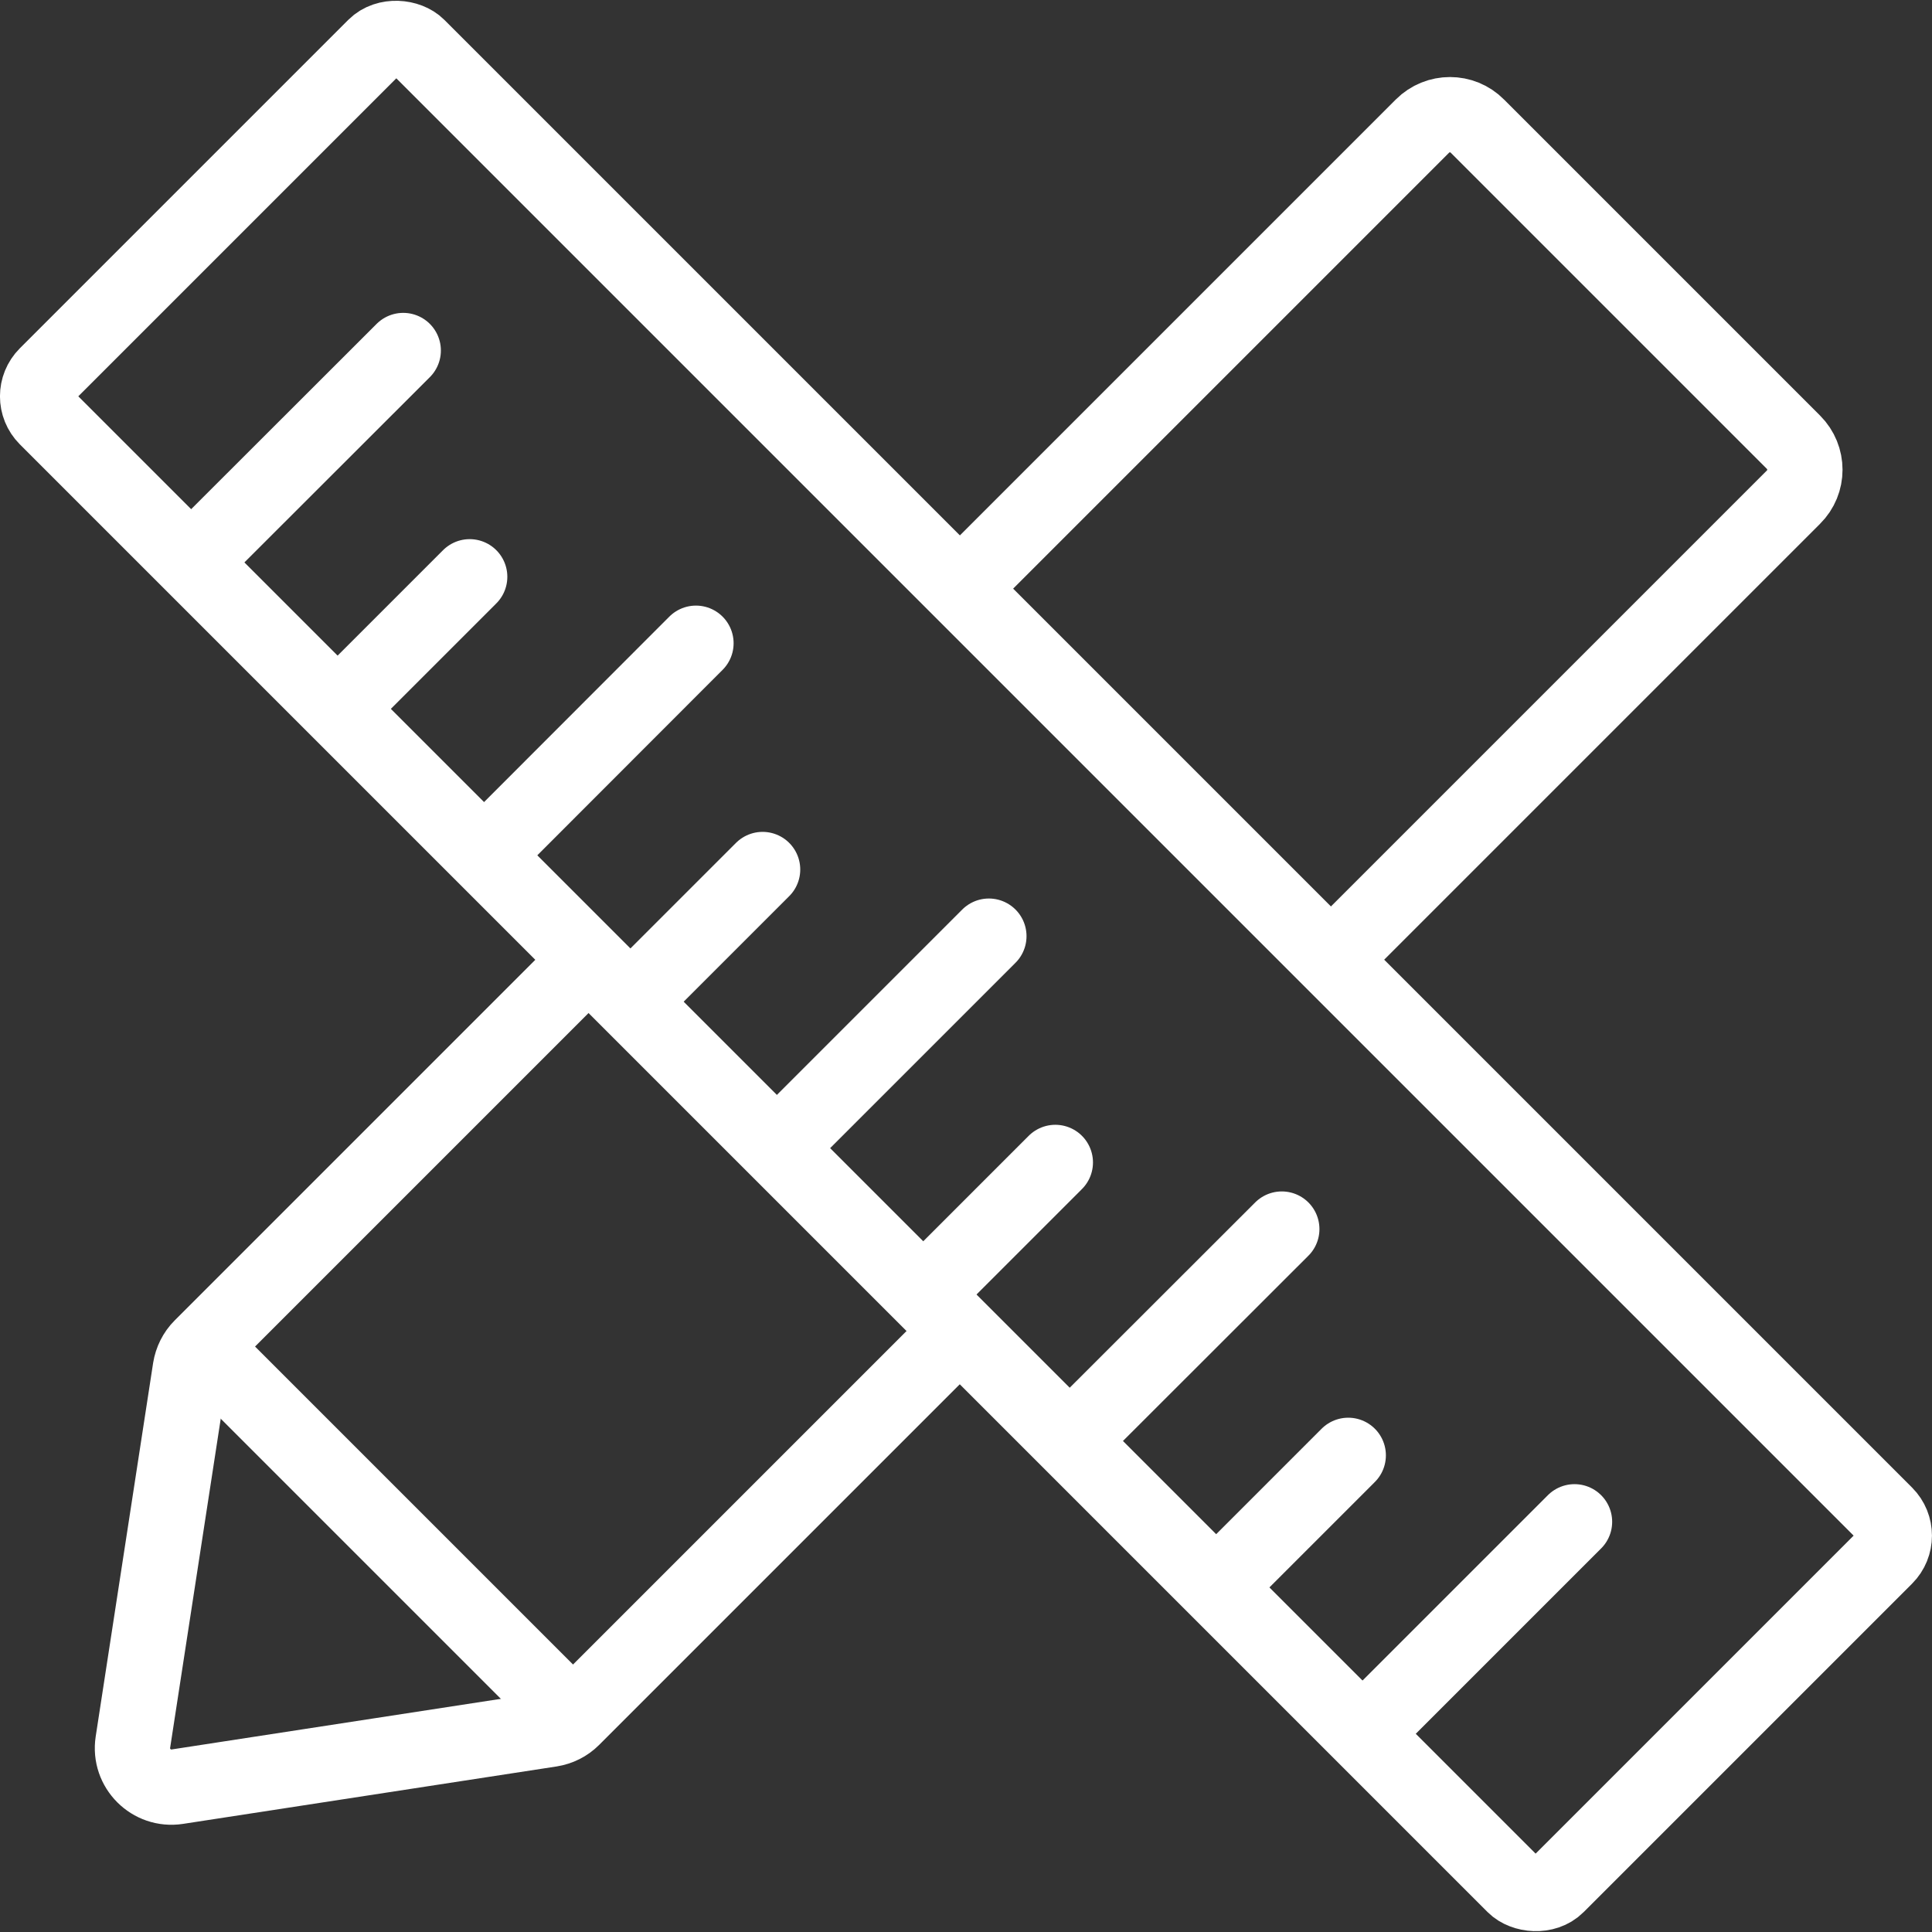
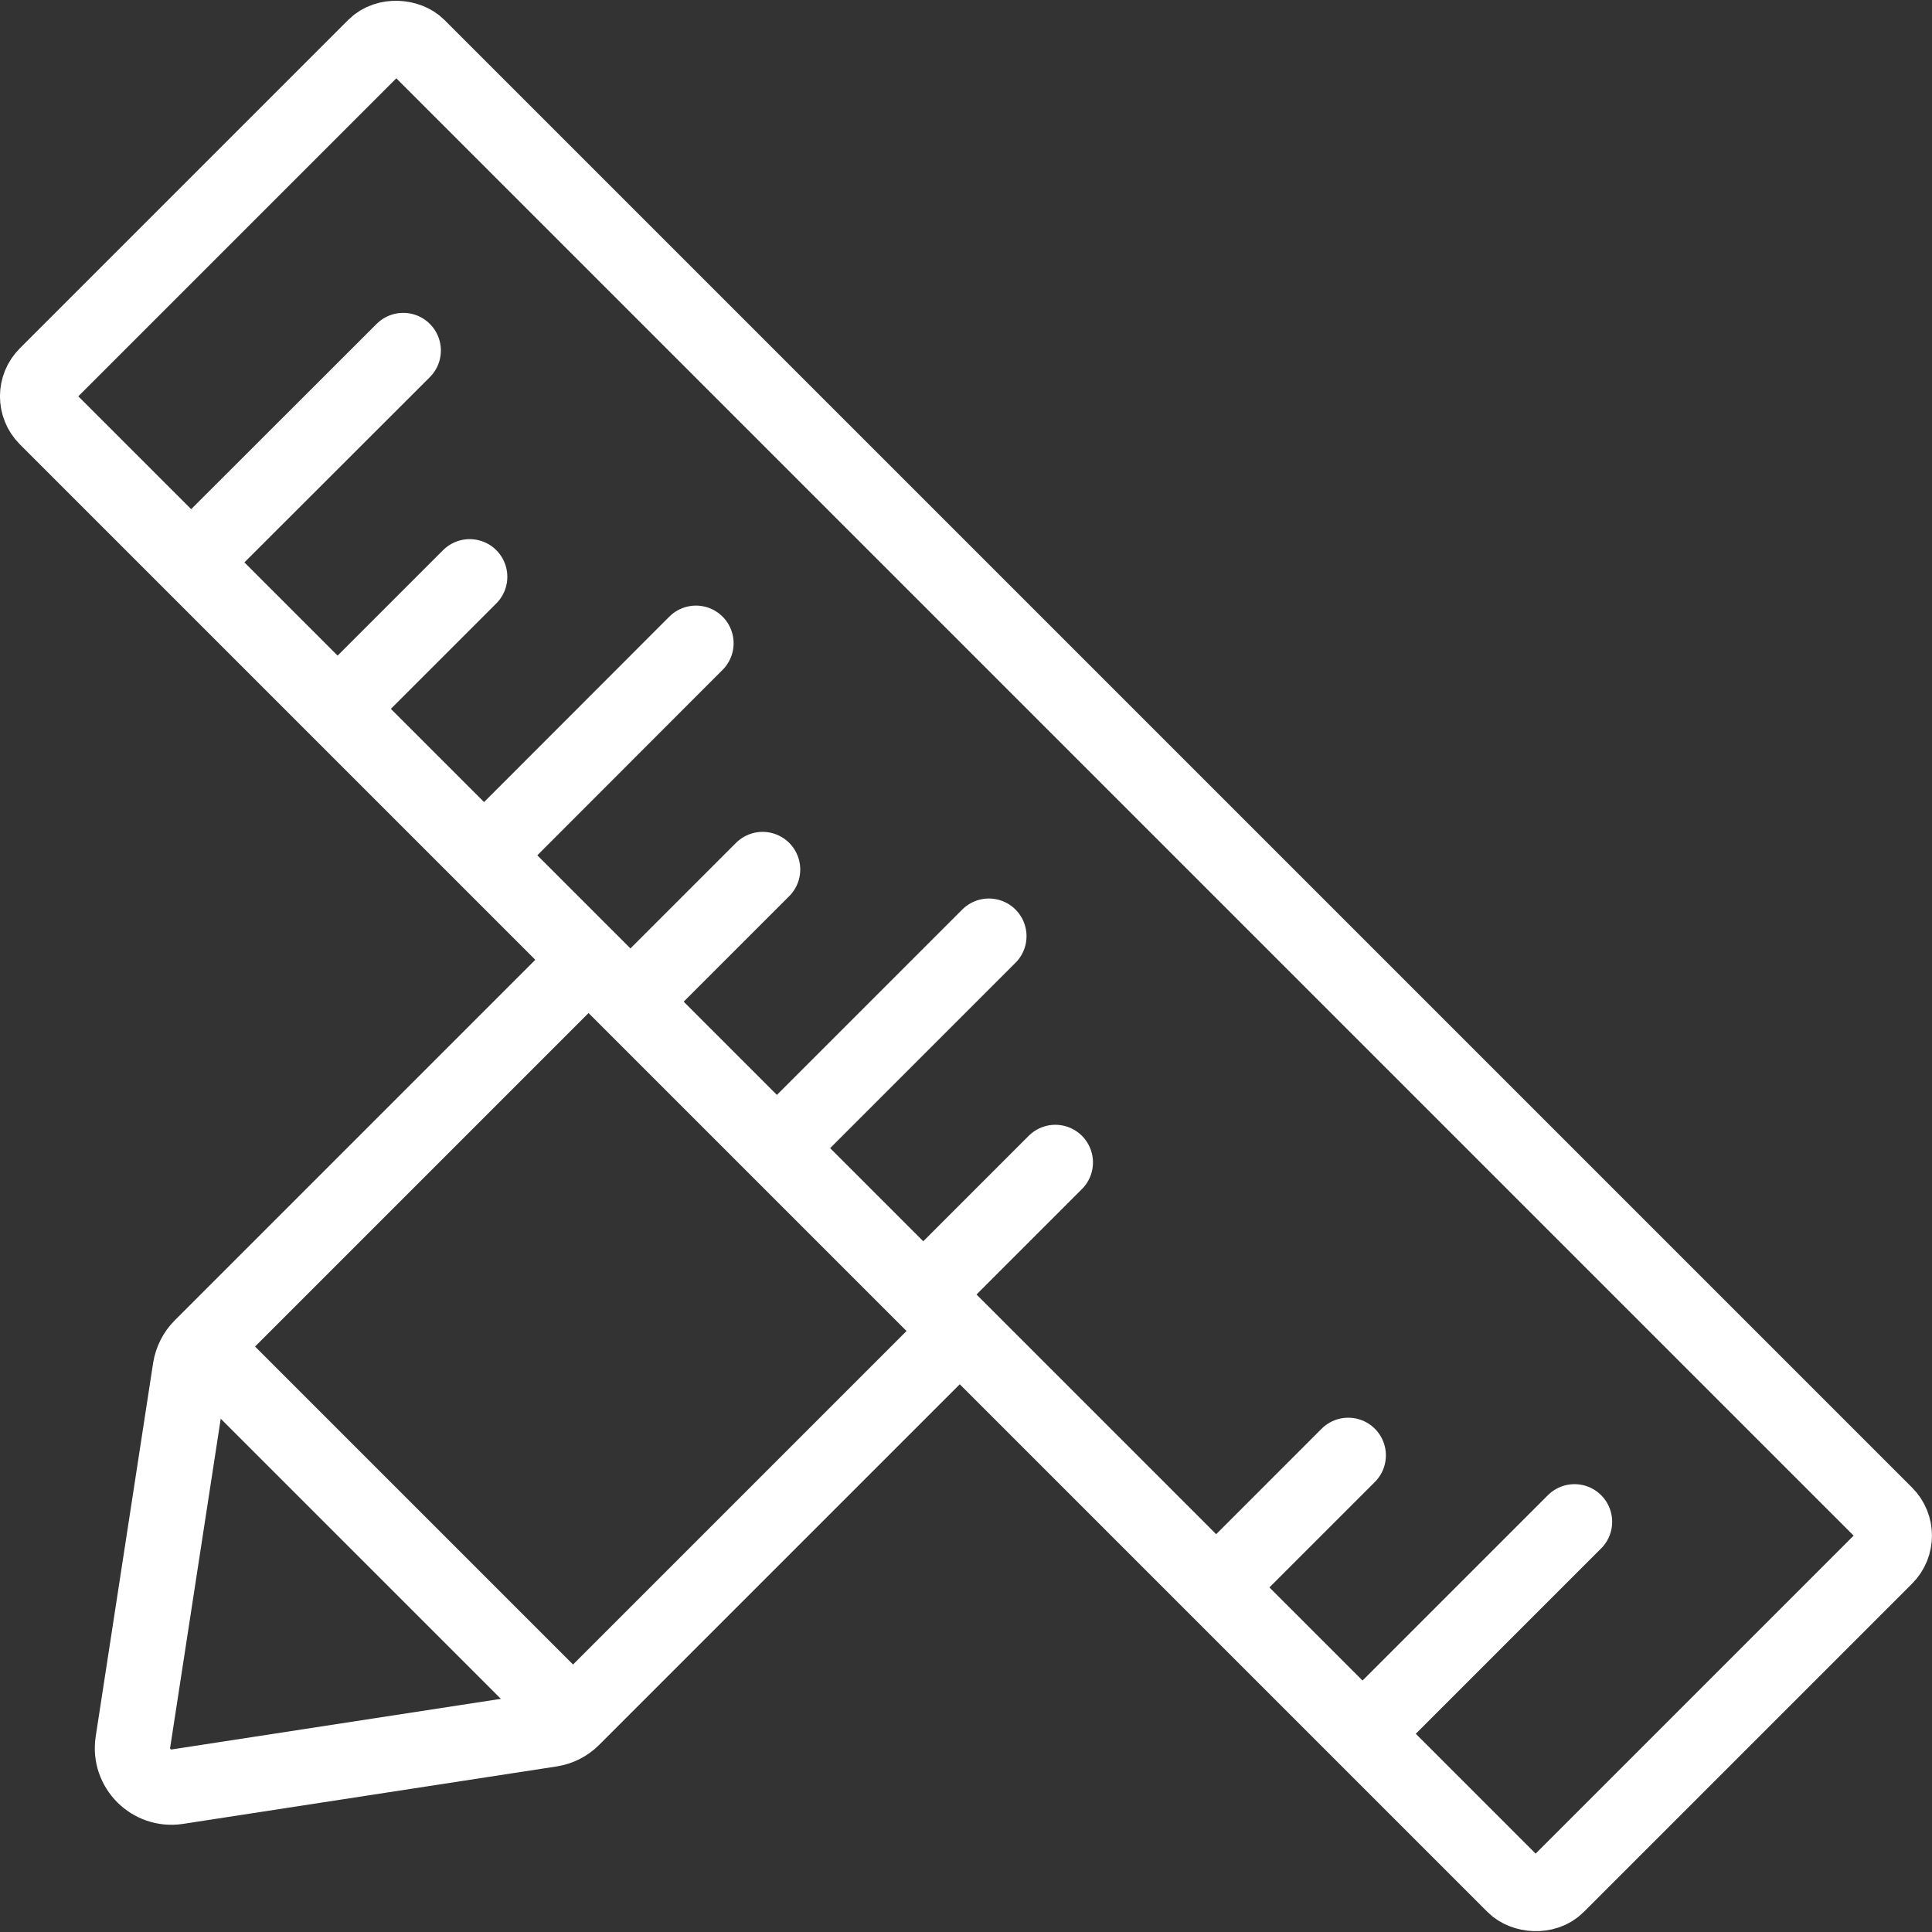
<svg xmlns="http://www.w3.org/2000/svg" id="Layer_2" viewBox="0 0 102.63 102.63">
  <rect x="0" y="0" width="102.63" height="102.63" fill="#333333" stroke="none" />
  <defs>
    <style>.cls-1{stroke-linecap:round;}.cls-1,.cls-2{fill:none;stroke:#fff;stroke-miterlimit:10;stroke-width:4px;}</style>
  </defs>
  <g id="Layer_1-2">
    <rect class="cls-1" x="37.37" y="-5.43" width="27.89" height="113.48" rx="1.61" ry="1.61" transform="translate(123.88 51.31) rotate(135)" />
    <line class="cls-1" x1="10.81" y1="29.22" x2="21.42" y2="18.62" />
    <line class="cls-1" x1="26.37" y1="44.78" x2="36.97" y2="34.17" />
    <line class="cls-1" x1="41.92" y1="60.34" x2="52.53" y2="49.73" />
-     <line class="cls-1" x1="57.48" y1="75.89" x2="68.09" y2="65.29" />
    <line class="cls-1" x1="73.03" y1="91.45" x2="83.64" y2="80.84" />
    <line class="cls-1" x1="18.59" y1="37" x2="24.95" y2="30.64" />
    <line class="cls-1" x1="34.14" y1="52.56" x2="40.51" y2="46.19" />
    <line class="cls-1" x1="49.7" y1="68.11" x2="56.06" y2="61.75" />
    <line class="cls-1" x1="65.26" y1="83.67" x2="71.62" y2="77.31" />
-     <path class="cls-2" d="M51.31,30.95l24.25-24.25c.81-.81,2.12-.81,2.92,0l16.79,16.79c.81.81.81,2.12,0,2.92l-24.09,24.09" />
    <path class="cls-2" d="M51.31,70.38l-20.9,20.9c-.31.31-.71.51-1.15.58l-19.84,3.05c-1.38.21-2.57-.98-2.36-2.36l3.05-19.84c.07-.43.27-.84.58-1.15l20.97-20.97" />
    <line class="cls-2" x1="10.5" y1="71.31" x2="30.3" y2="91.11" />
  </g>
</svg>